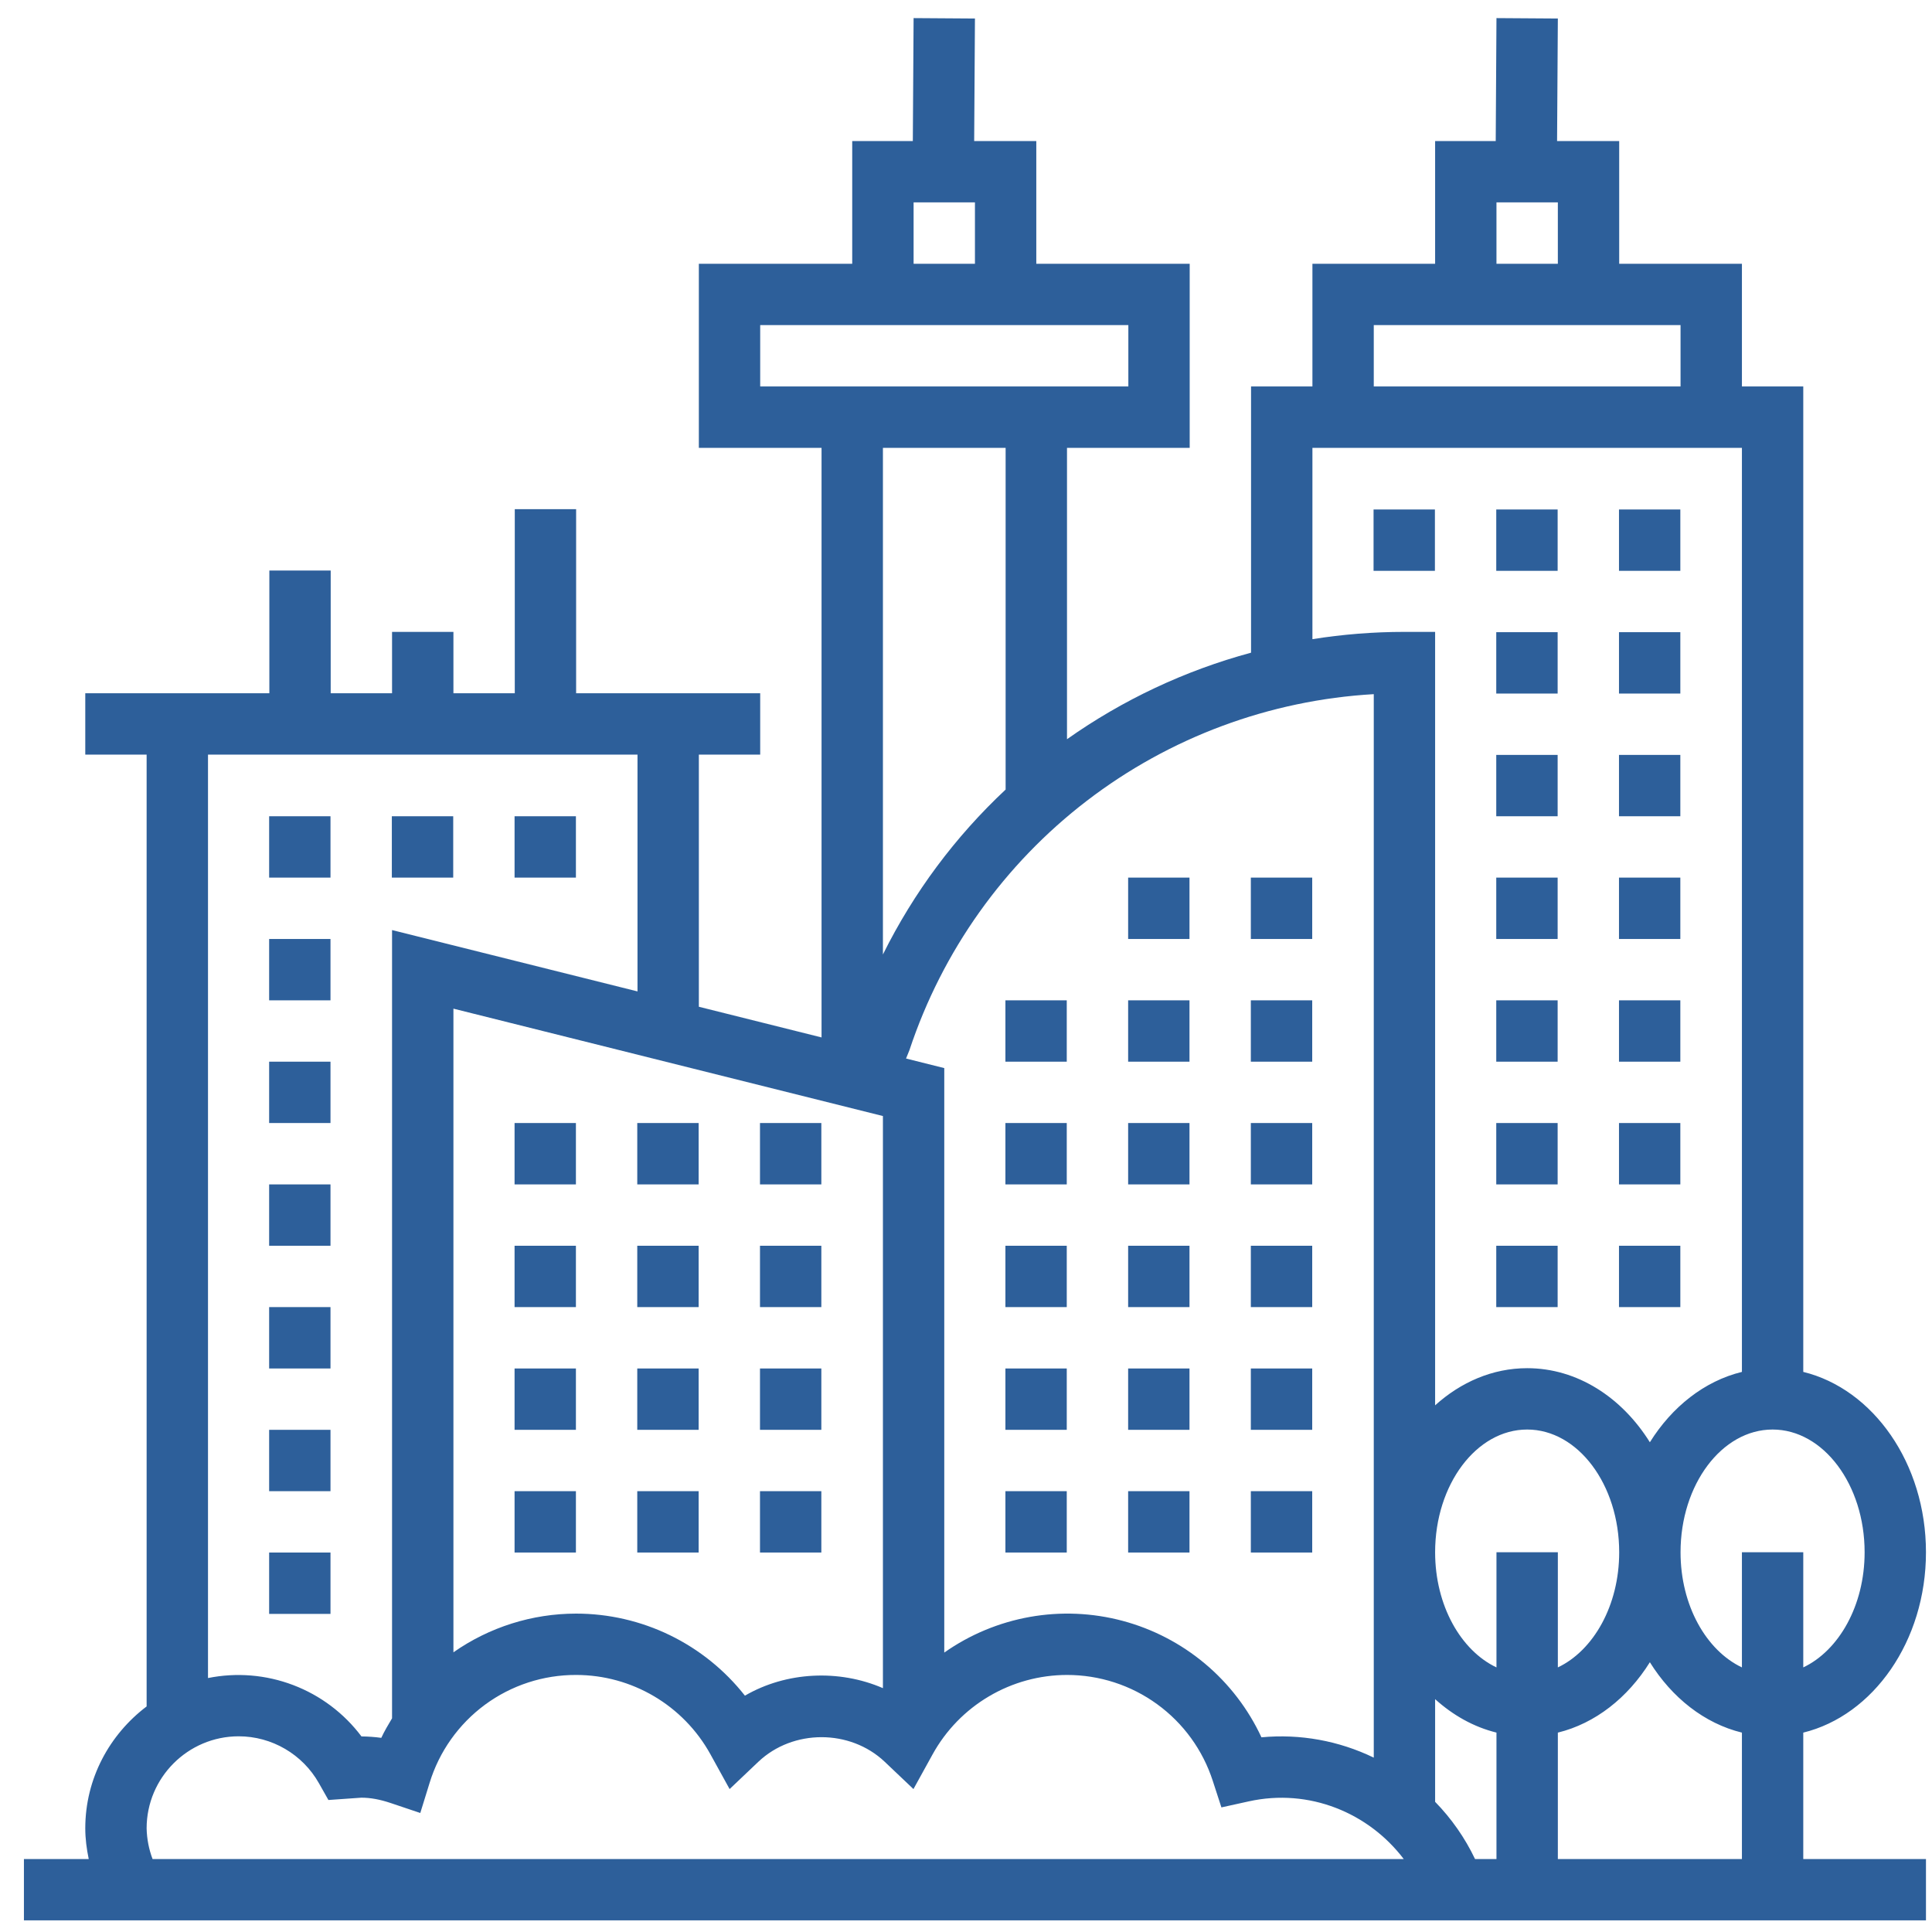
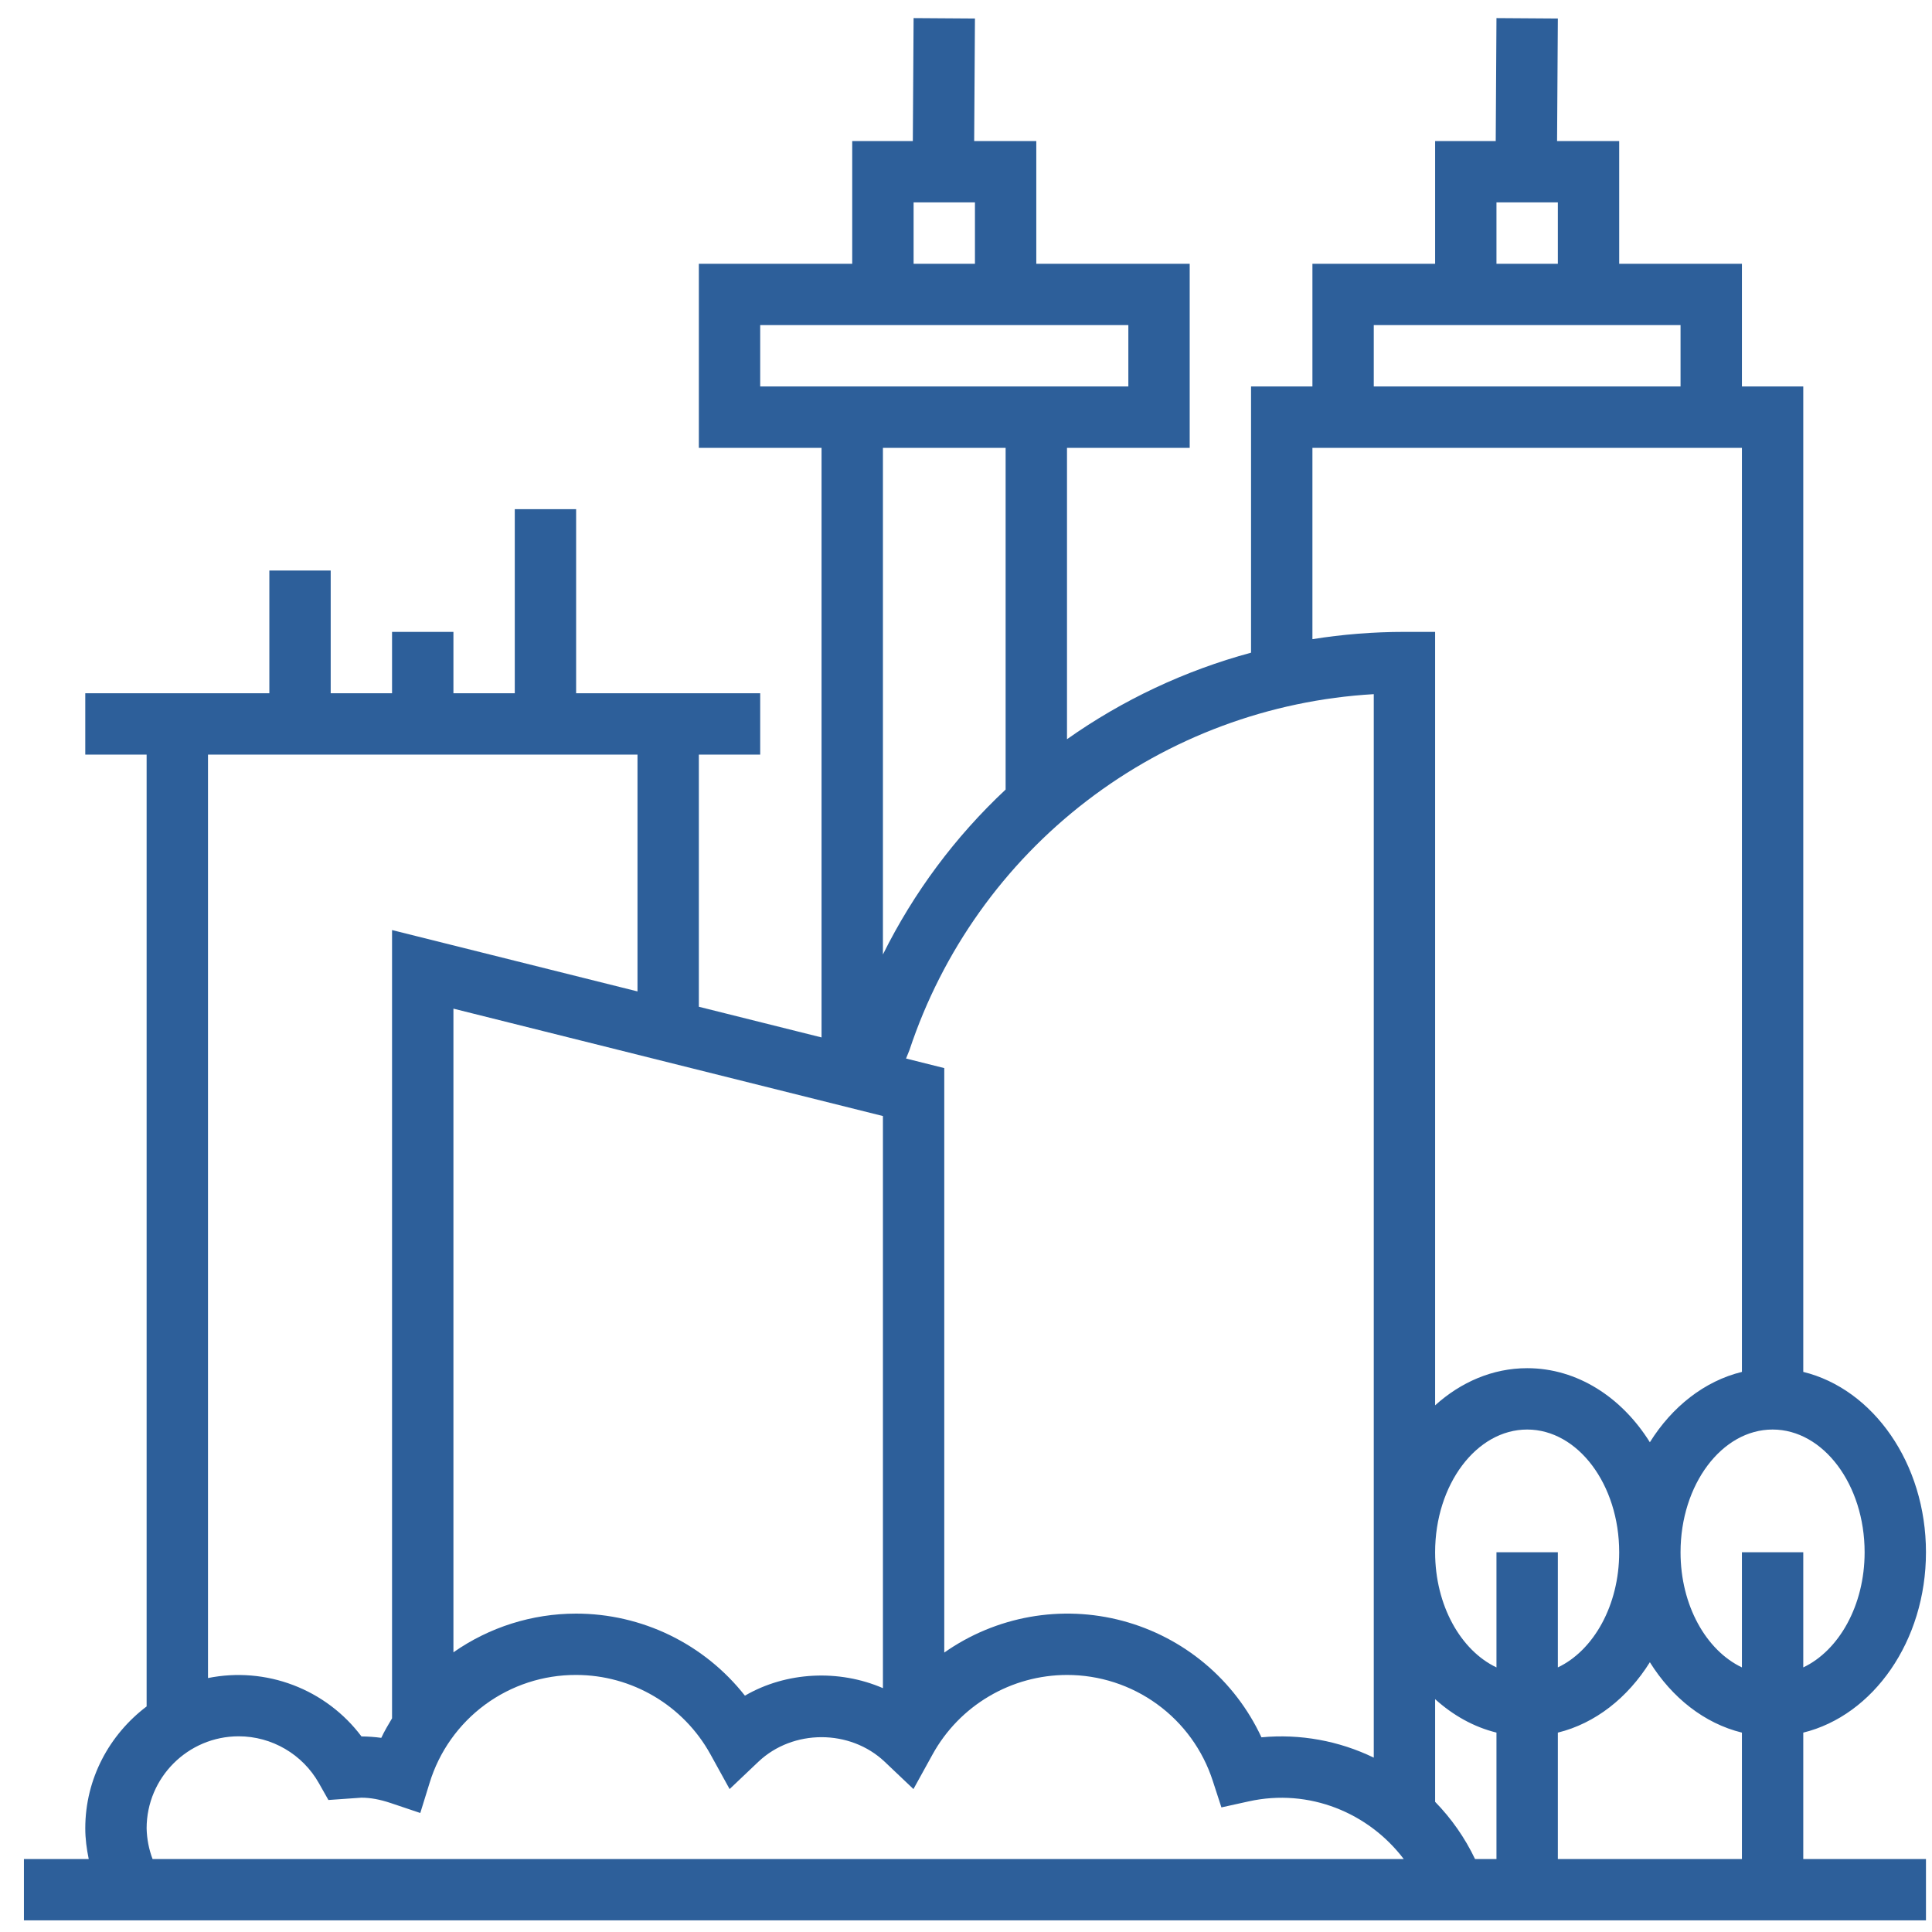
<svg xmlns="http://www.w3.org/2000/svg" width="65" height="65" viewBox="0 0 65 65" fill="none">
  <path d="M60.669 58.292C63.021 57.716 64.797 55.215 64.797 52.224C64.797 49.233 63.021 46.732 60.669 46.156V13.002H58.605V8.874H54.476V4.745H52.386L52.412 0.623L50.347 0.609L50.322 4.745H48.283V8.874H44.155V13.002H42.09V21.959C39.871 22.559 37.775 23.544 35.898 24.87V15.067H40.026V8.874H34.865V4.745H32.775L32.801 0.623L30.737 0.609L30.711 4.745H28.672V8.874H23.512V15.067H27.64V34.903L23.512 33.871V25.388H25.576V23.324H19.383V17.131H17.319V23.324H15.255V21.259H13.19V23.324H11.126V19.195H9.062V23.324H2.869V25.388H4.933V57.411C3.687 58.354 2.869 59.834 2.869 61.513C2.869 61.862 2.915 62.206 2.985 62.545H0.805V64.609H64.797V62.545H60.669V58.292ZM29.705 56.796C28.23 56.157 26.456 56.238 25.062 57.049C24.386 56.189 23.524 55.494 22.54 55.015C21.556 54.537 20.477 54.288 19.383 54.288C17.906 54.288 16.465 54.743 15.255 55.59V33.935L29.705 37.548V56.796ZM30.483 35.613L30.598 35.328C31.703 31.997 33.783 29.075 36.568 26.94C39.353 24.805 42.715 23.556 46.219 23.354V59.134C45.046 58.565 43.739 58.328 42.44 58.45C41.996 57.495 41.347 56.649 40.54 55.972C39.733 55.296 38.788 54.804 37.77 54.532C36.753 54.26 35.688 54.215 34.651 54.399C33.614 54.584 32.63 54.993 31.769 55.599V35.935L30.483 35.613ZM50.347 52.224V56.098C49.149 55.529 48.283 54.016 48.283 52.224C48.283 49.947 49.672 48.095 51.38 48.095C53.087 48.095 54.476 49.947 54.476 52.224C54.476 54.016 53.61 55.529 52.412 56.098V52.224H50.347ZM48.283 60.62V57.166C48.884 57.709 49.584 58.104 50.347 58.291V62.545H49.626C49.287 61.834 48.833 61.184 48.283 60.62ZM52.412 58.292C53.673 57.983 54.763 57.117 55.508 55.924C56.253 57.118 57.343 57.983 58.605 58.292V62.545H52.412V58.292ZM62.733 52.224C62.733 54.016 61.867 55.529 60.669 56.098V52.224H58.605V56.098C57.406 55.529 56.54 54.016 56.54 52.224C56.54 49.947 57.93 48.095 59.637 48.095C61.344 48.095 62.733 49.947 62.733 52.224ZM50.347 6.809H52.412V8.874H50.347V6.809ZM46.219 10.938H56.54V13.002H46.219V10.938ZM44.155 15.067H58.605V46.156C57.343 46.464 56.253 47.33 55.508 48.523C54.566 47.014 53.068 46.031 51.38 46.031C50.217 46.031 49.147 46.501 48.283 47.281V21.259H47.251C46.201 21.259 45.167 21.343 44.155 21.504V15.067ZM30.737 6.809H32.801V8.874H30.737V6.809ZM25.576 10.938H37.962V13.002H25.576V10.938ZM33.833 15.067V26.564C32.136 28.151 30.738 30.031 29.705 32.112V15.067H33.833ZM6.998 25.388H21.448V33.355L13.19 31.291V57.811C13.063 58.025 12.934 58.239 12.828 58.468C12.607 58.438 12.384 58.422 12.161 58.42C11.574 57.638 10.777 57.039 9.863 56.692C8.949 56.344 7.956 56.263 6.998 56.456V25.388ZM4.933 61.513C4.933 59.806 6.323 58.416 8.03 58.416C9.145 58.416 10.18 59.02 10.729 59.993L11.049 60.559L12.158 60.481C12.462 60.481 12.782 60.54 13.138 60.659L14.14 60.996L14.453 59.985C14.775 58.931 15.429 58.008 16.317 57.353C17.205 56.699 18.28 56.348 19.383 56.352C21.261 56.352 22.993 57.375 23.902 59.022L24.547 60.191L25.515 59.272C26.679 58.17 28.599 58.17 29.764 59.272L30.732 60.191L31.377 59.022C31.823 58.214 32.478 57.54 33.273 57.071C34.068 56.601 34.974 56.353 35.898 56.352C36.987 56.351 38.05 56.695 38.931 57.336C39.813 57.976 40.468 58.88 40.803 59.917L41.093 60.808L42.009 60.606C44.049 60.153 46.051 60.994 47.227 62.545H5.133C5.008 62.215 4.941 61.866 4.933 61.513Z" fill="#2D5F9A" />
-   <path d="M17.312 27.462H19.376V29.526H17.312V27.462ZM9.055 27.462H11.119V29.526H9.055V27.462ZM13.183 27.462H15.248V29.526H13.183V27.462ZM9.055 43.976H11.119V46.041H9.055V43.976ZM9.055 39.848H11.119V41.912H9.055V39.848ZM9.055 35.719H11.119V37.783H9.055V35.719ZM9.055 48.105H11.119V50.169H9.055V48.105ZM9.055 31.591H11.119V33.655H9.055V31.591ZM9.055 52.233H11.119V54.298H9.055V52.233ZM54.469 17.141H56.533V19.205H54.469V17.141ZM50.34 17.141H52.405V19.205H50.34V17.141ZM46.212 17.141H48.276V19.205H46.212V17.141ZM17.312 50.169H19.376V52.233H17.312V50.169ZM17.312 46.041H19.376V48.105H17.312V46.041ZM17.312 41.912H19.376V43.976H17.312V41.912ZM17.312 37.783H19.376V39.848H17.312V37.783ZM21.44 37.783H23.505V39.848H21.44V37.783ZM21.44 41.912H23.505V43.976H21.44V41.912ZM21.44 50.169H23.505V52.233H21.44V50.169ZM21.44 46.041H23.505V48.105H21.44V46.041ZM25.569 50.169H27.633V52.233H25.569V50.169ZM25.569 41.912H27.633V43.976H25.569V41.912ZM25.569 37.783H27.633V39.848H25.569V37.783ZM25.569 46.041H27.633V48.105H25.569V46.041ZM37.955 50.169H40.019V52.233H37.955V50.169ZM33.826 50.169H35.89V52.233H33.826V50.169ZM42.083 50.169H44.148V52.233H42.083V50.169ZM37.955 46.041H40.019V48.105H37.955V46.041ZM33.826 46.041H35.89V48.105H33.826V46.041ZM42.083 46.041H44.148V48.105H42.083V46.041ZM42.083 41.912H44.148V43.976H42.083V41.912ZM33.826 41.912H35.89V43.976H33.826V41.912ZM37.955 41.912H40.019V43.976H37.955V41.912ZM33.826 37.783H35.89V39.848H33.826V37.783ZM42.083 37.783H44.148V39.848H42.083V37.783ZM37.955 37.783H40.019V39.848H37.955V37.783ZM42.083 33.655H44.148V35.719H42.083V33.655ZM37.955 33.655H40.019V35.719H37.955V33.655ZM33.826 33.655H35.89V35.719H33.826V33.655ZM37.955 29.526H40.019V31.591H37.955V29.526ZM42.083 29.526H44.148V31.591H42.083V29.526ZM50.34 21.269H52.405V23.334H50.34V21.269ZM54.469 21.269H56.533V23.334H54.469V21.269ZM54.469 25.398H56.533V27.462H54.469V25.398ZM50.34 25.398H52.405V27.462H50.34V25.398ZM50.34 29.526H52.405V31.591H50.34V29.526ZM54.469 29.526H56.533V31.591H54.469V29.526ZM54.469 33.655H56.533V35.719H54.469V33.655ZM50.34 33.655H52.405V35.719H50.34V33.655ZM50.34 37.783H52.405V39.848H50.34V37.783ZM54.469 37.783H56.533V39.848H54.469V37.783ZM54.469 41.912H56.533V43.976H54.469V41.912ZM50.34 41.912H52.405V43.976H50.34V41.912Z" fill="#2D5F9A" />
</svg>